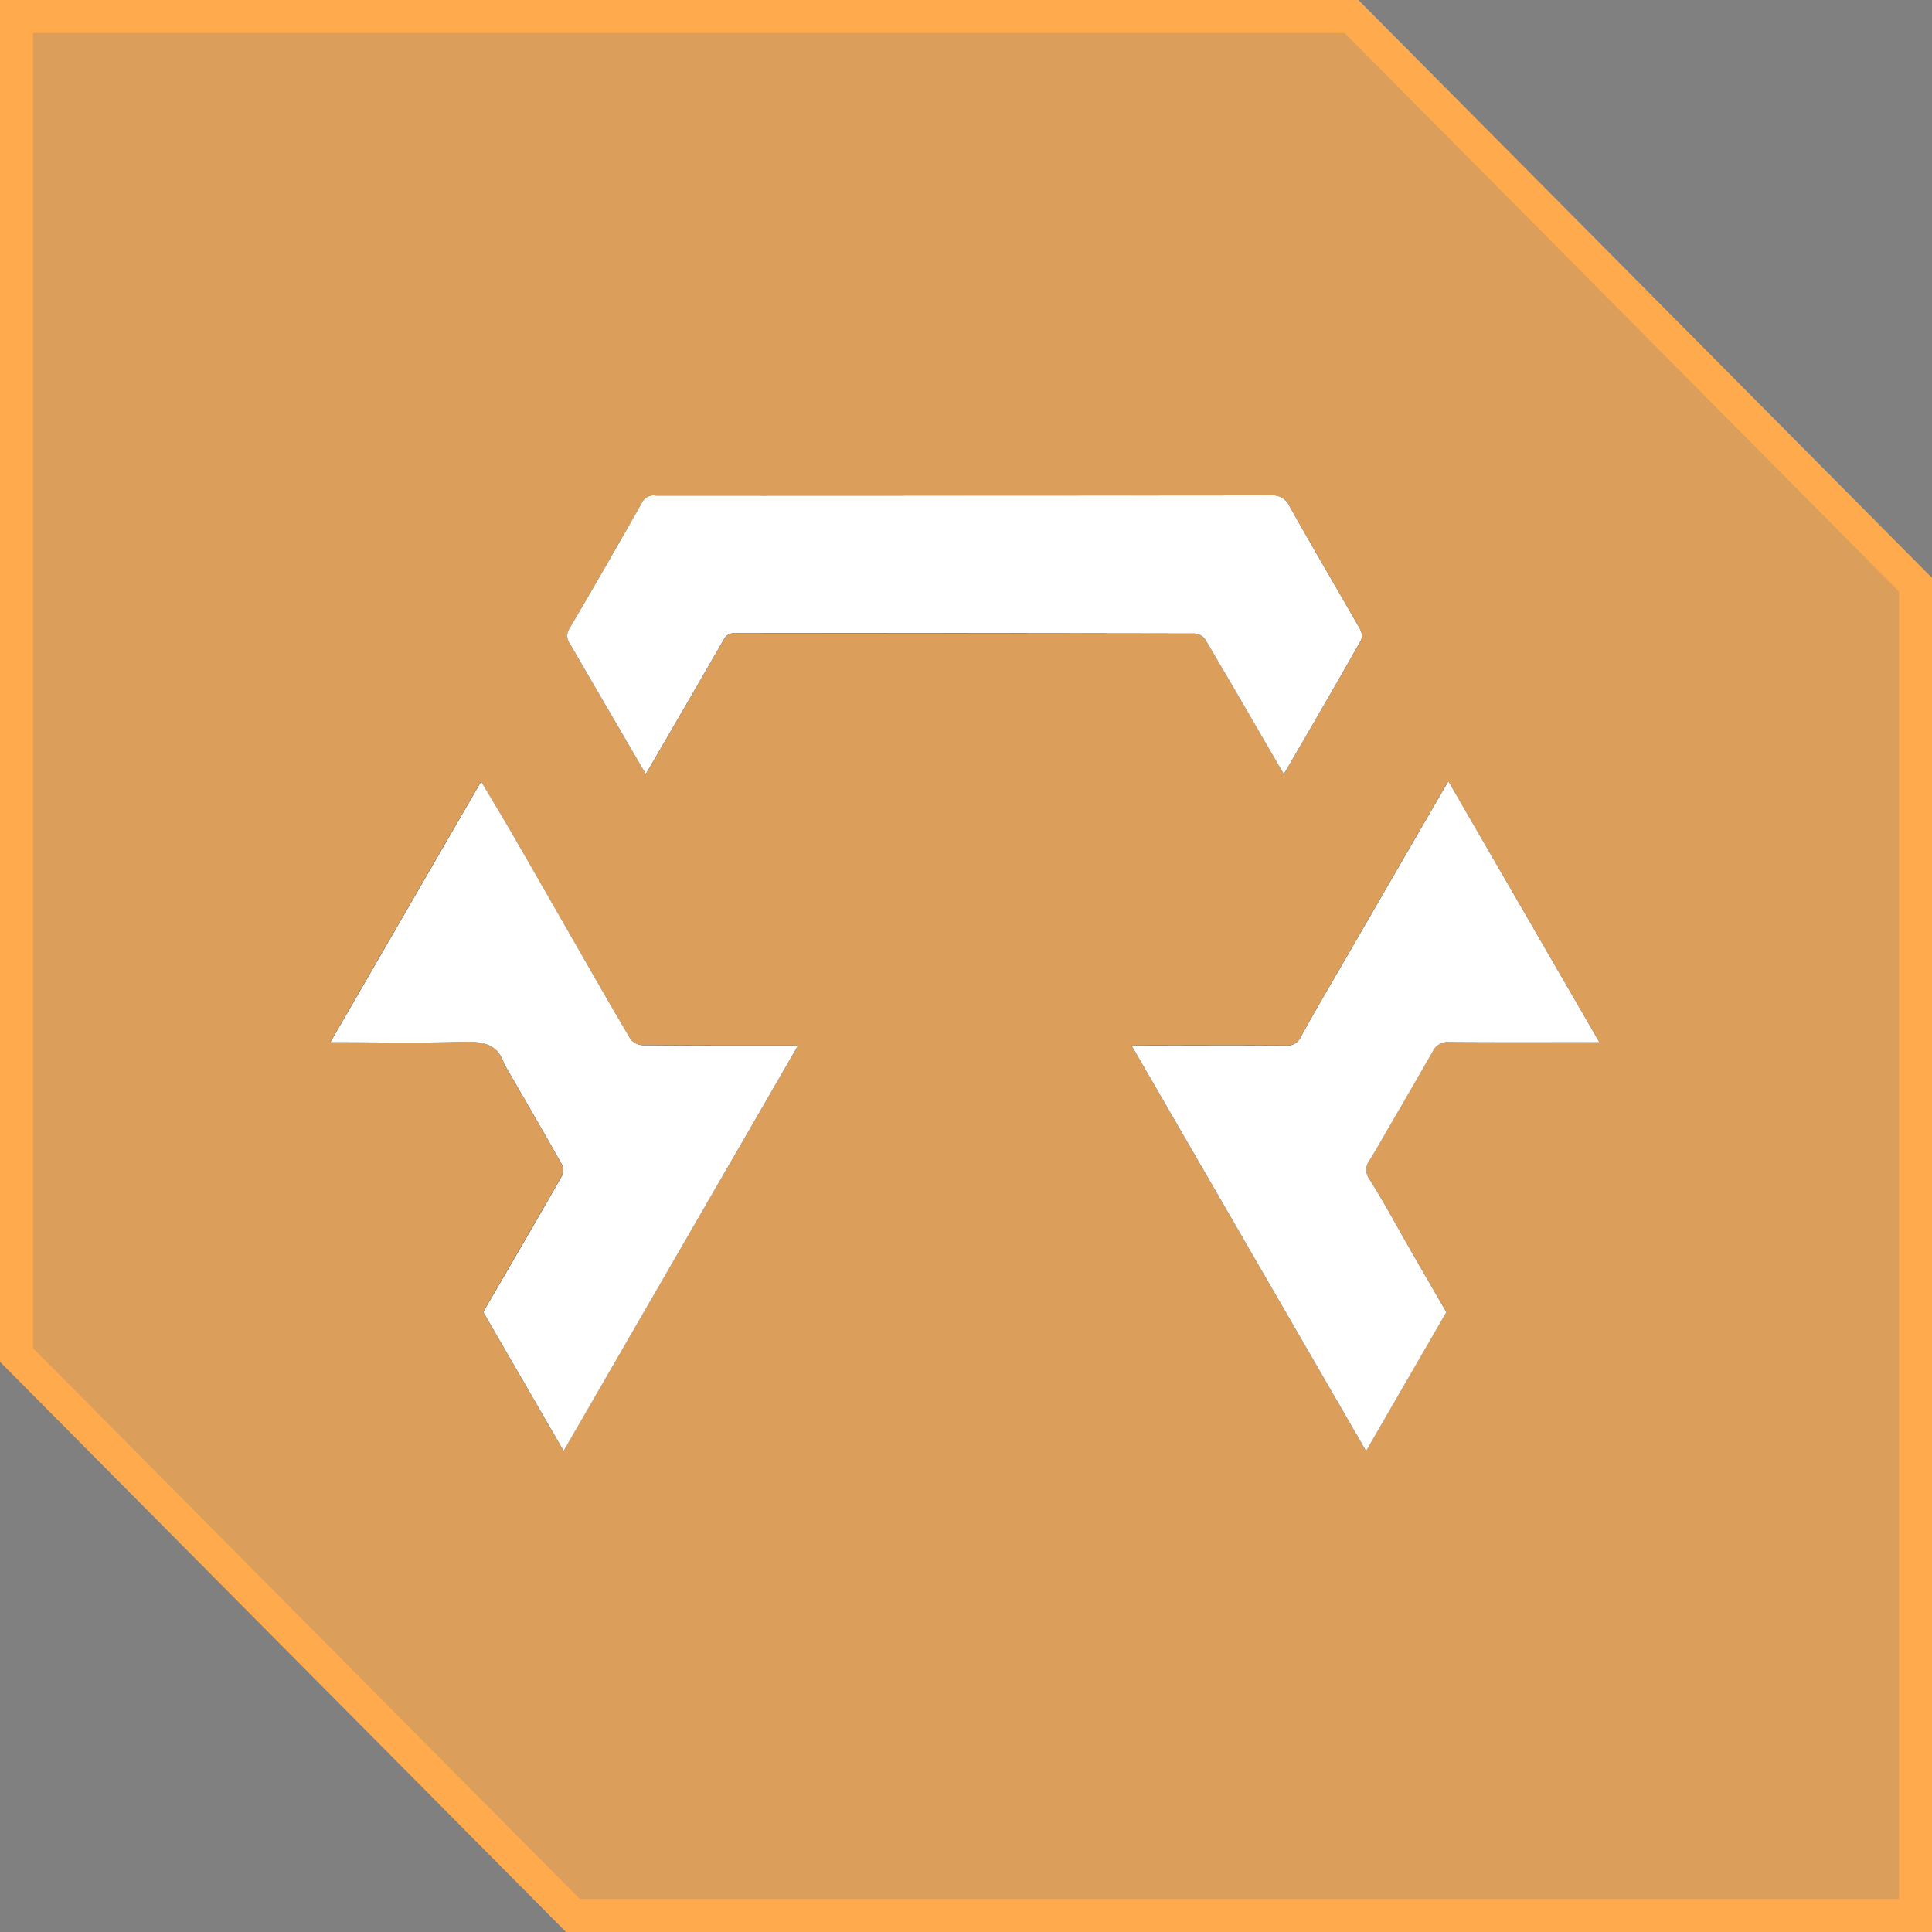
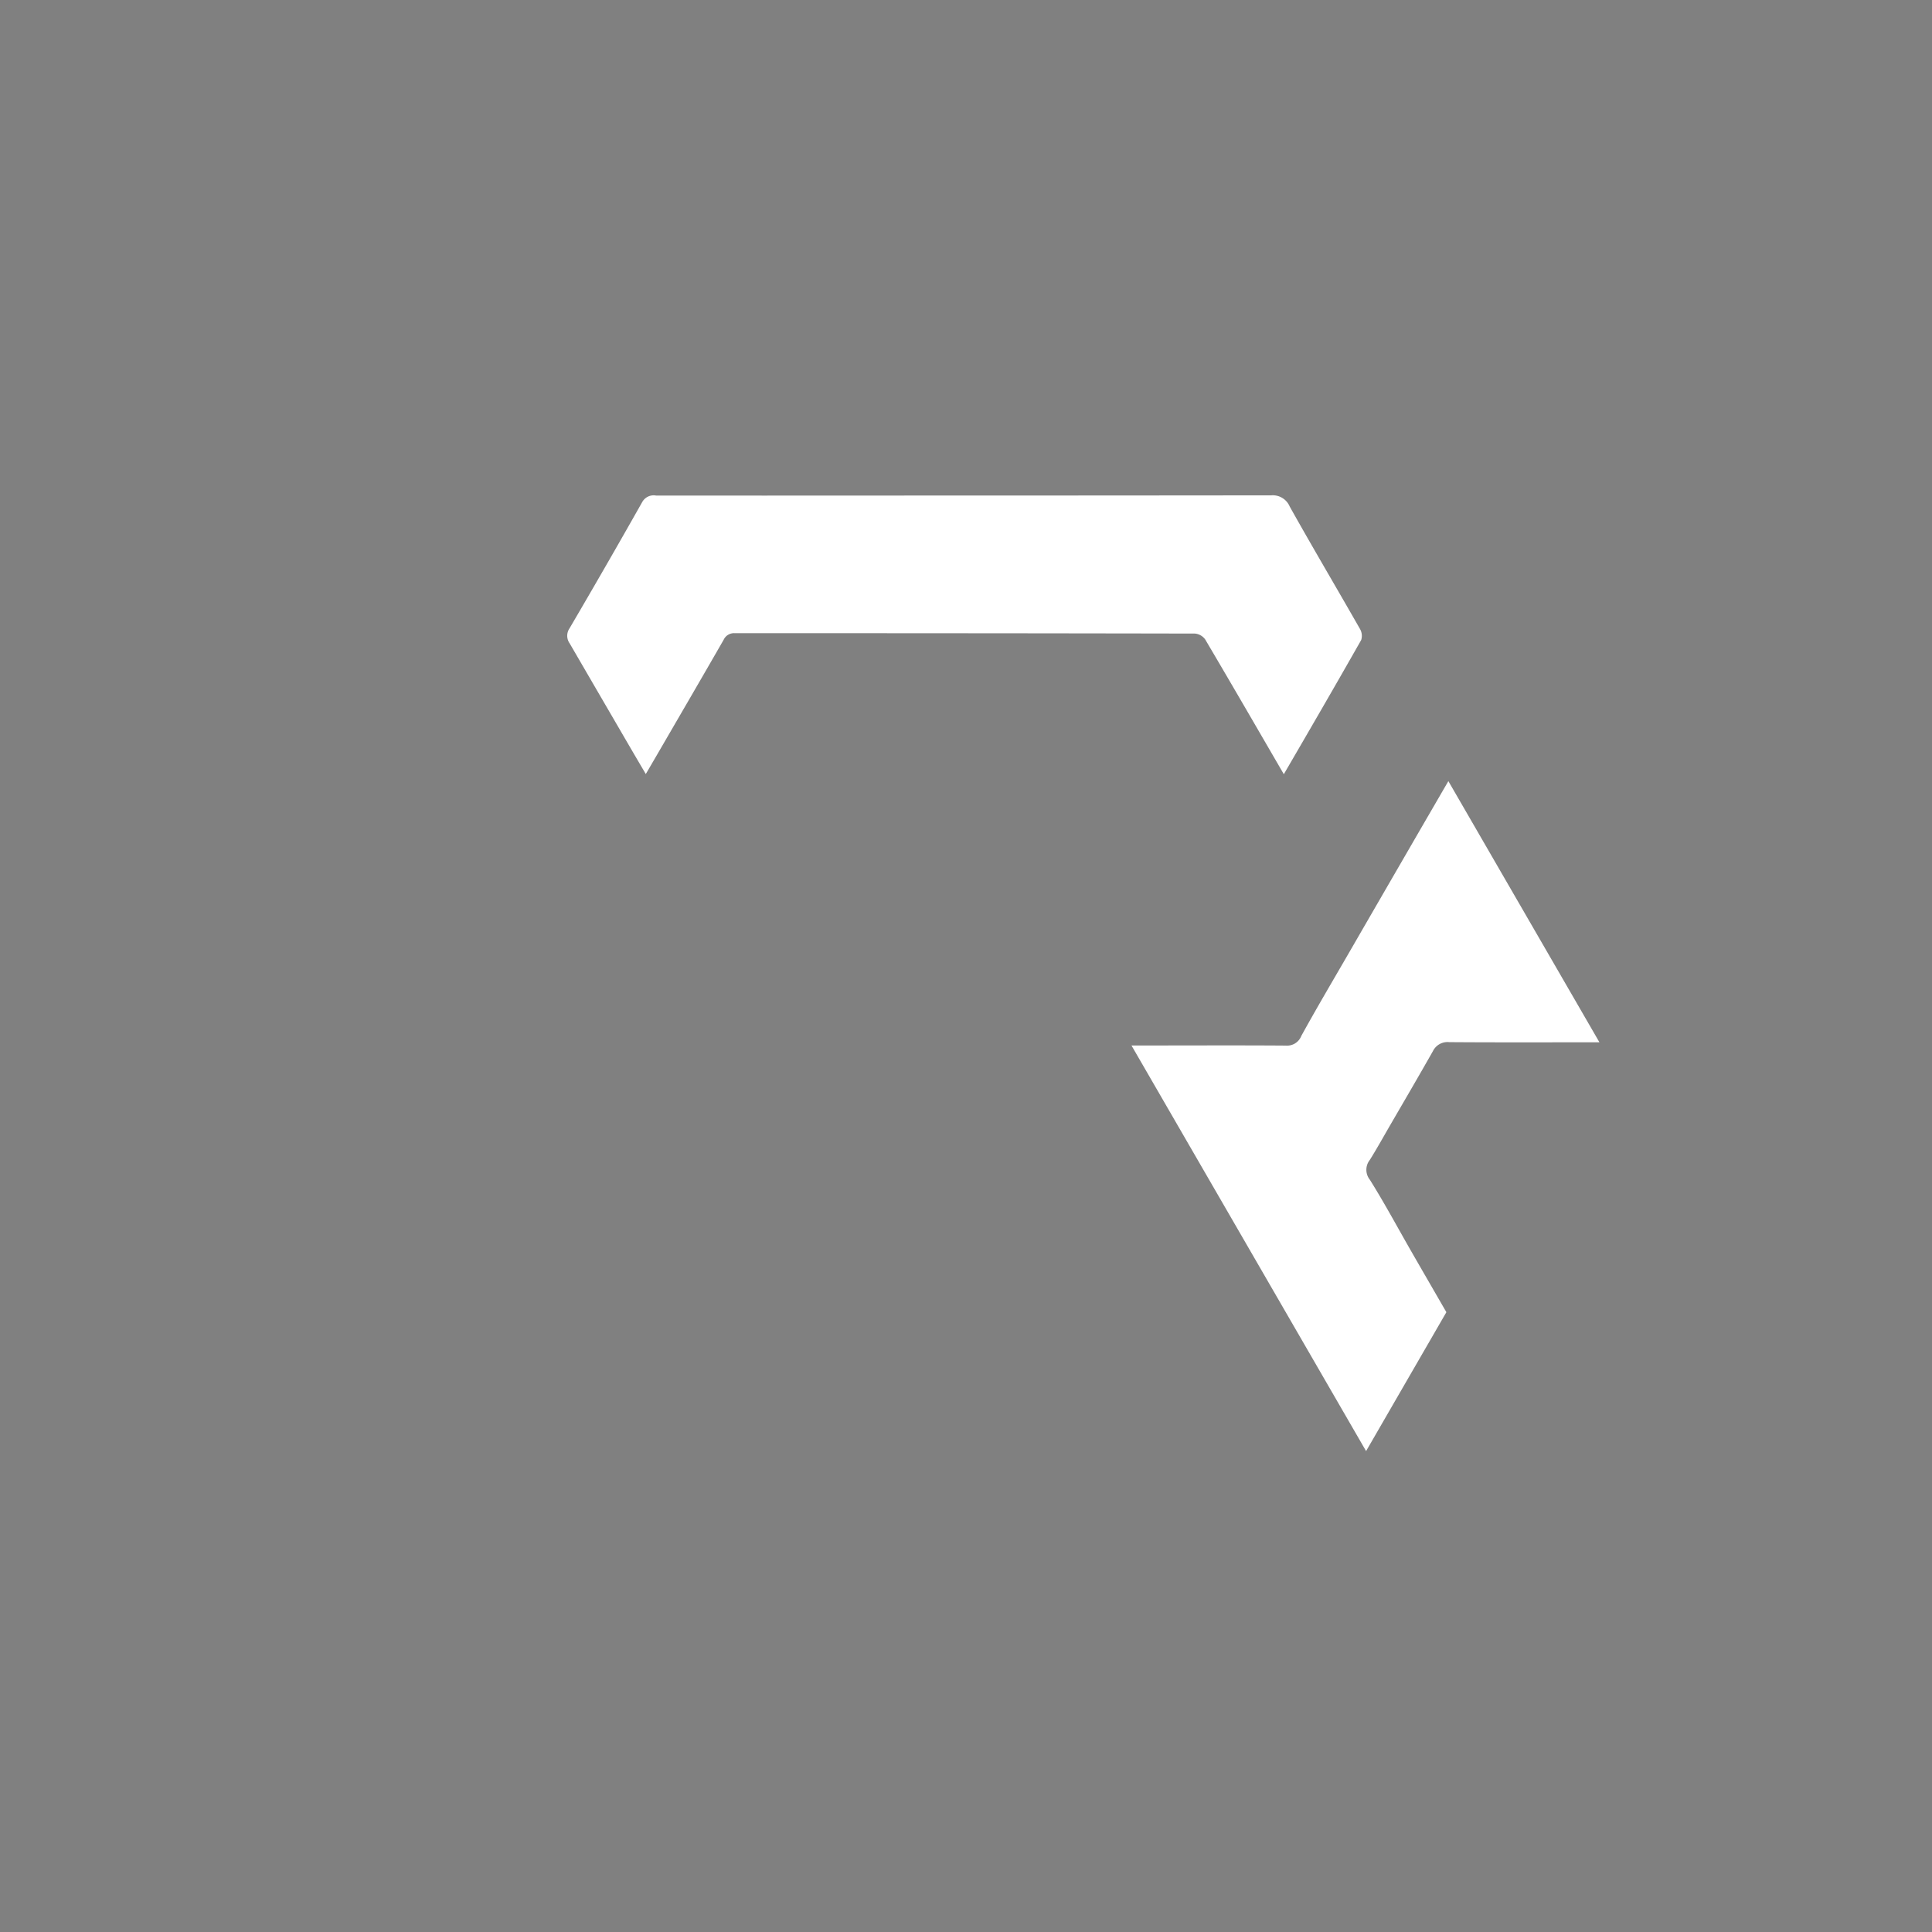
<svg xmlns="http://www.w3.org/2000/svg" width="117" height="117" viewBox="0 0 117 117">
  <rect x="0" y="0" width="117" height="117" fill="#808080" stroke="none" />
  <g id="firmy" transform="translate(-854 -239)">
    <g id="Path_706" data-name="Path 706" transform="translate(854 239)" fill="rgba(255,171,77,0.72)">
-       <path d="M 116 116 L 34.694 116 L 1 82.057 L 1 1 L 81.849 1 L 116 35.408 L 116 116 Z" stroke="none" />
-       <path d="M 2 2 L 2 81.645 L 35.11 115 L 115 115 L 115 35.82 L 81.433 2 L 2 2 M 7.62939453125e-06 7.62939453125e-06 L 82.266 7.62939453125e-06 L 117 34.996 L 117 117 L 34.277 117 L 7.62939453125e-06 82.469 L 7.62939453125e-06 7.62939453125e-06 Z" stroke="none" fill="#ffab4d" />
-     </g>
+       </g>
    <g id="Group_553" data-name="Group 553" transform="translate(1516.766 -278.773)">
-       <path id="Path_707" data-name="Path 707" d="M-585.016,564.658c1.593-2.75,3.152-5.428,4.684-8.122a.822.822,0,0,0-.073-.674c-1.411-2.474-2.862-4.926-4.254-7.411a1.112,1.112,0,0,0-1.126-.678q-12.056.026-24.113.012-6.568,0-13.136,0a.792.792,0,0,0-.83.383q-2.181,3.843-4.409,7.66a.794.794,0,0,0,.009.911q1.594,2.738,3.185,5.478c.462.795.929,1.587,1.424,2.433.263-.452.478-.818.691-1.185,1.343-2.313,2.691-4.624,4.023-6.944a.693.693,0,0,1,.688-.4q13.925.013,27.849.022a.86.86,0,0,1,.626.356C-588.189,559.185-586.626,561.888-585.016,564.658Zm-9.228,16.429,14.205,24.557,4.861-8.412c-.729-1.264-1.448-2.5-2.161-3.745-.82-1.429-1.6-2.883-2.474-4.278a.961.961,0,0,1,0-1.2c.441-.706.845-1.435,1.262-2.155.855-1.475,1.718-2.946,2.558-4.43a.984.984,0,0,1,.987-.545c2.8.021,5.6.01,8.405.01h.692l-9.149-15.817c-.872,1.5-1.669,2.877-2.464,4.25q-1.777,3.069-3.551,6.14c-.969,1.677-1.954,3.345-2.889,5.041a.924.924,0,0,1-.937.586c-2.9-.021-5.8-.008-8.7-.006Zm-20.191,0h-.689c-2.9,0-5.8.005-8.7-.021a1.008,1.008,0,0,1-.753-.355c-1.207-2.032-2.373-4.088-3.55-6.138-1.206-2.1-2.406-4.2-3.619-6.3-.6-1.035-1.219-2.057-1.888-3.184l-9.137,15.8c2.762,0,5.388.054,8.011-.024,1.191-.035,2.148.091,2.537,1.394.01.034.051.059.07.092,1.143,1.98,2.293,3.956,3.415,5.948a.807.807,0,0,1,0,.675c-1.576,2.756-3.175,5.5-4.772,8.248l4.87,8.414Z" />
      <path id="Path_708" data-name="Path 708" d="M-558.4,564.658c-1.61-2.77-3.173-5.473-4.761-8.161a.86.86,0,0,0-.626-.356q-13.924-.026-27.849-.022a.692.692,0,0,0-.688.4c-1.333,2.32-2.68,4.631-4.023,6.944-.213.367-.428.733-.691,1.185-.5-.846-.962-1.638-1.424-2.433q-1.594-2.738-3.186-5.478a.794.794,0,0,1-.009-.911q2.235-3.812,4.409-7.66a.792.792,0,0,1,.83-.383q6.568.006,13.136,0,12.056,0,24.113-.012a1.112,1.112,0,0,1,1.126.678c1.391,2.485,2.843,4.937,4.254,7.411a.823.823,0,0,1,.073.674C-555.245,559.23-556.8,561.908-558.4,564.658Z" transform="translate(-26.619)" fill="#fff" />
      <path id="Path_709" data-name="Path 709" d="M-504.26,613.178h.647c2.9,0,5.8-.015,8.7.006a.924.924,0,0,0,.937-.586c.935-1.7,1.921-3.364,2.89-5.04q1.774-3.071,3.551-6.14c.795-1.374,1.592-2.746,2.464-4.25l9.149,15.817h-.692c-2.8,0-5.6.011-8.405-.01a.984.984,0,0,0-.987.545c-.84,1.484-1.7,2.954-2.558,4.43-.418.72-.821,1.45-1.262,2.156a.961.961,0,0,0,0,1.2c.875,1.395,1.654,2.849,2.474,4.278.713,1.242,1.432,2.482,2.161,3.745l-4.862,8.412Z" transform="translate(-89.984 -32.091)" fill="#fff" />
-       <path id="Path_710" data-name="Path 710" d="M-614.434,613.2l-14.2,24.554-4.87-8.415c1.6-2.75,3.2-5.492,4.772-8.248a.807.807,0,0,0,0-.675c-1.122-1.992-2.272-3.968-3.415-5.948-.019-.033-.06-.058-.07-.092-.389-1.3-1.345-1.429-2.537-1.394-2.622.077-5.249.024-8.011.024l9.137-15.8c.669,1.127,1.289,2.149,1.888,3.184,1.213,2.1,2.413,4.2,3.619,6.3,1.177,2.05,2.343,4.106,3.55,6.138a1.009,1.009,0,0,0,.753.355c2.9.027,5.8.02,8.7.021Z" transform="translate(0 -32.113)" fill="#fff" />
    </g>
  </g>
</svg>